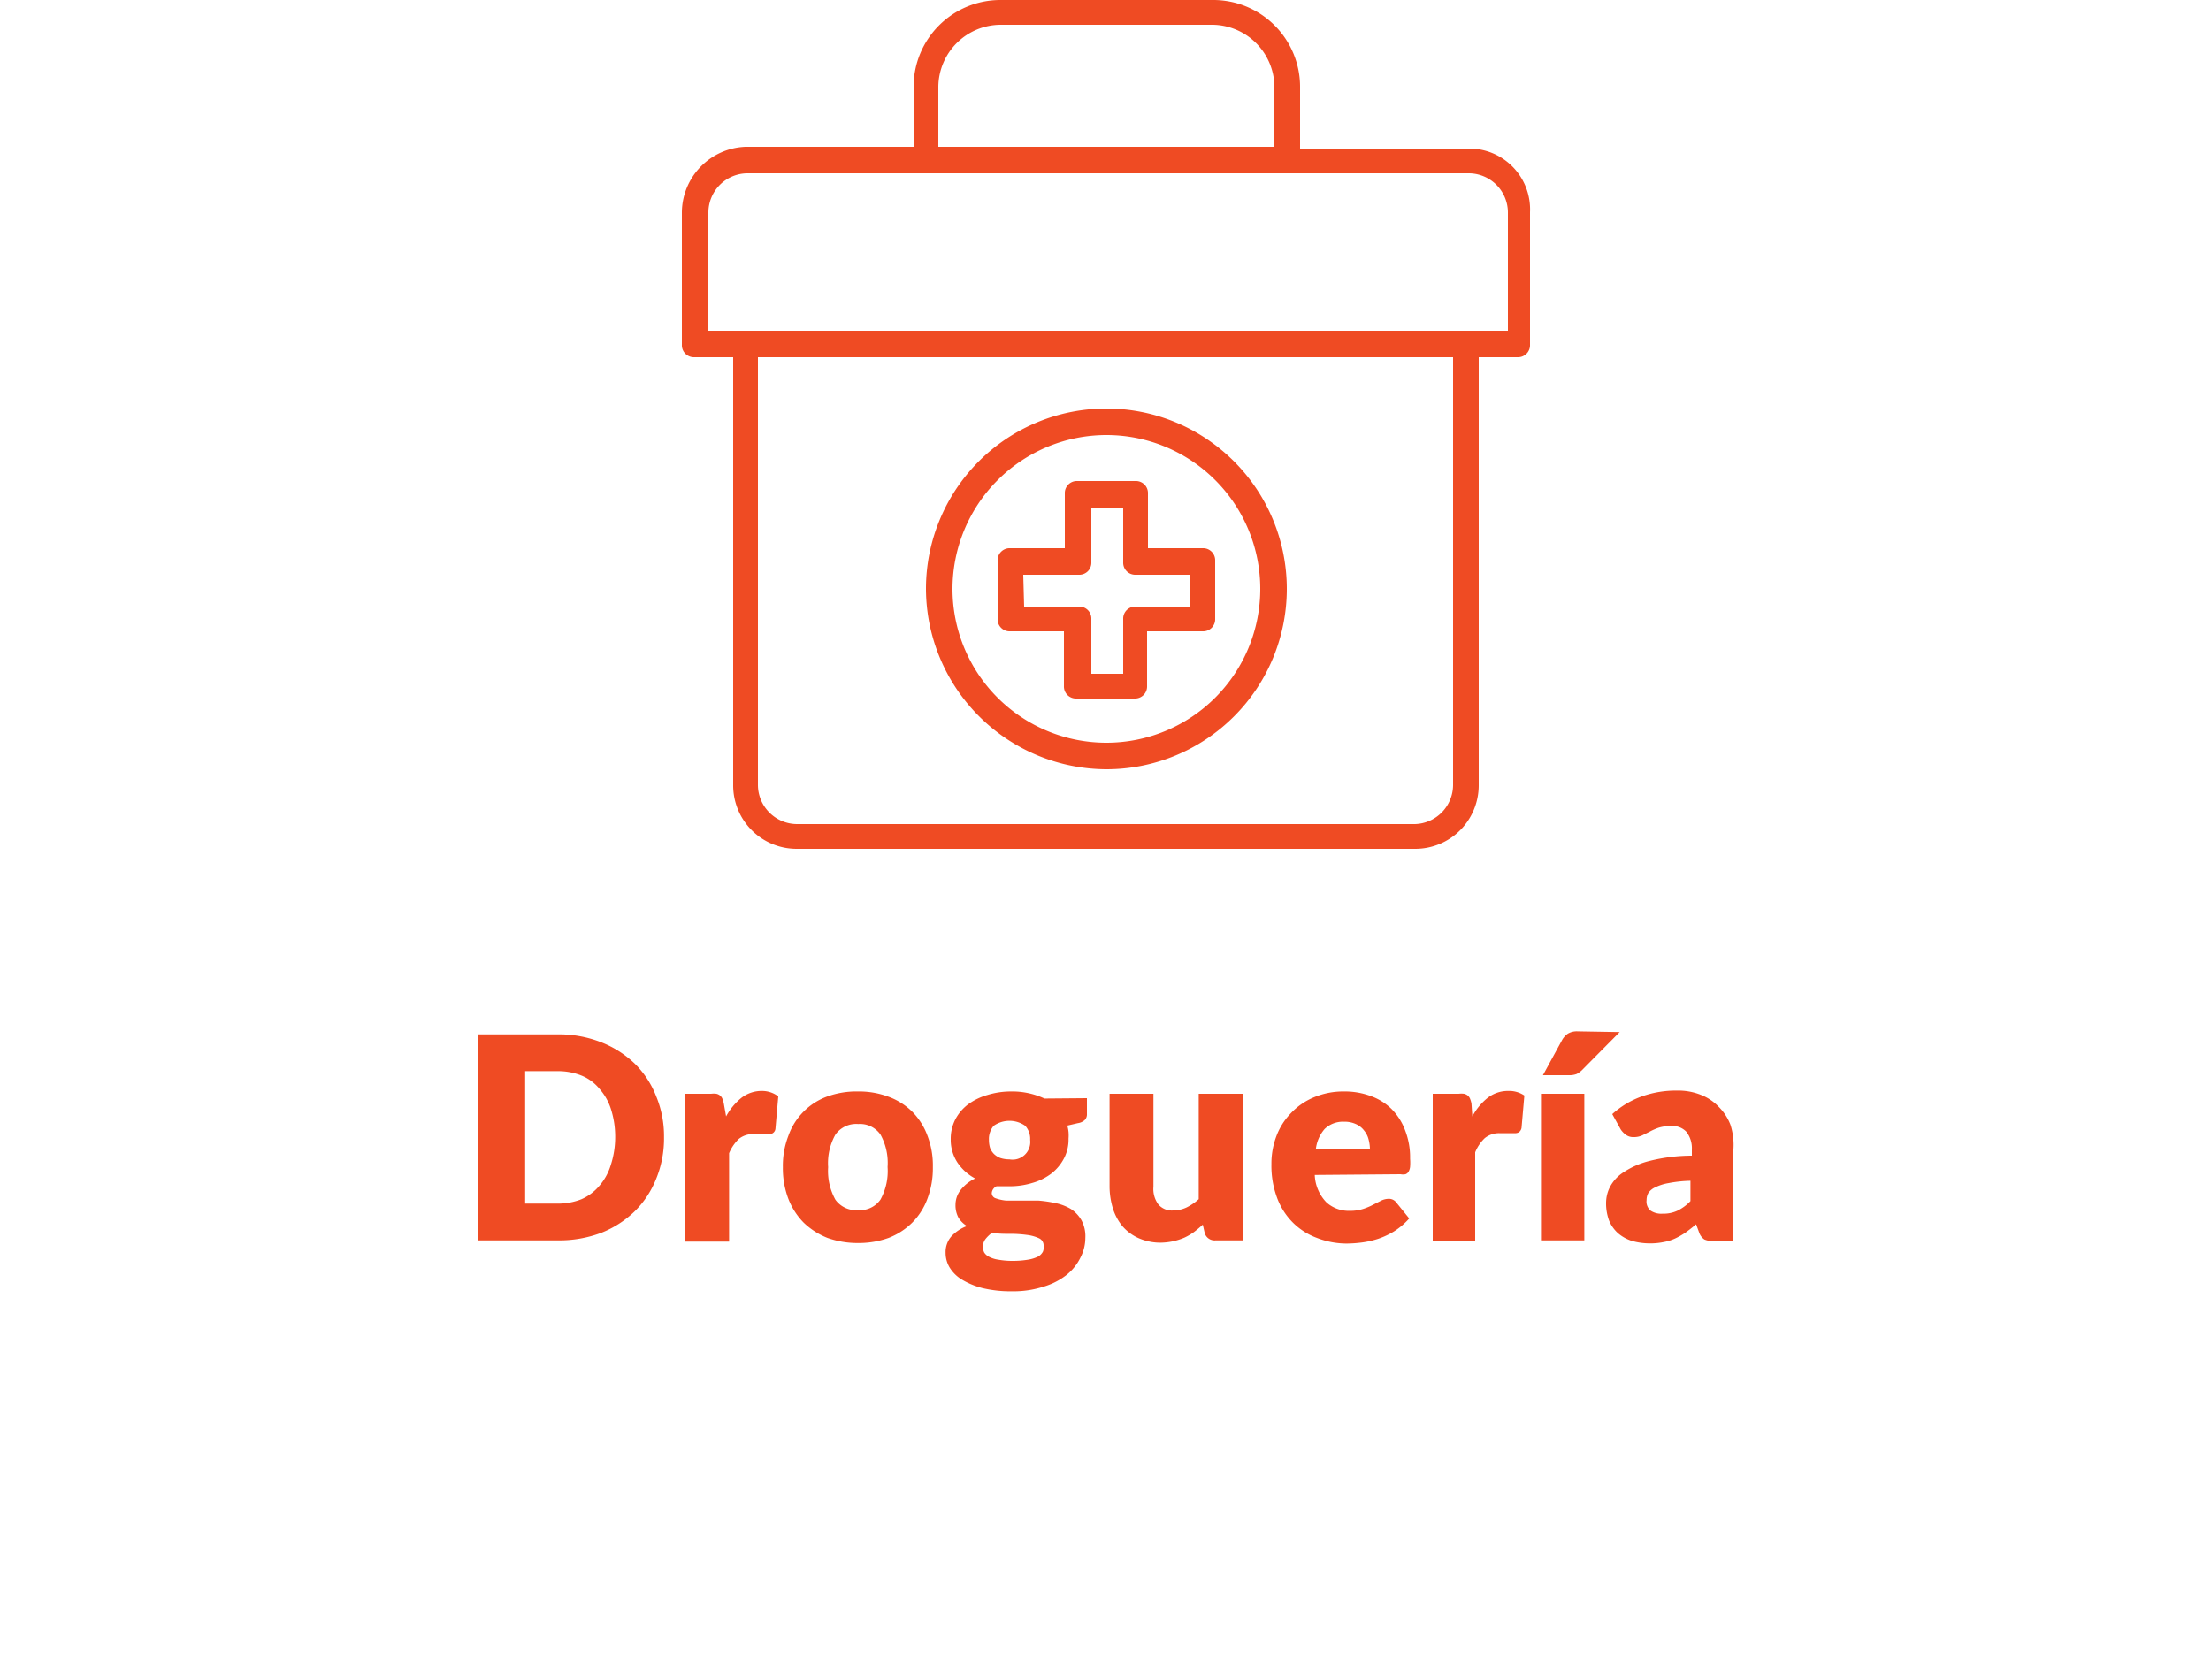
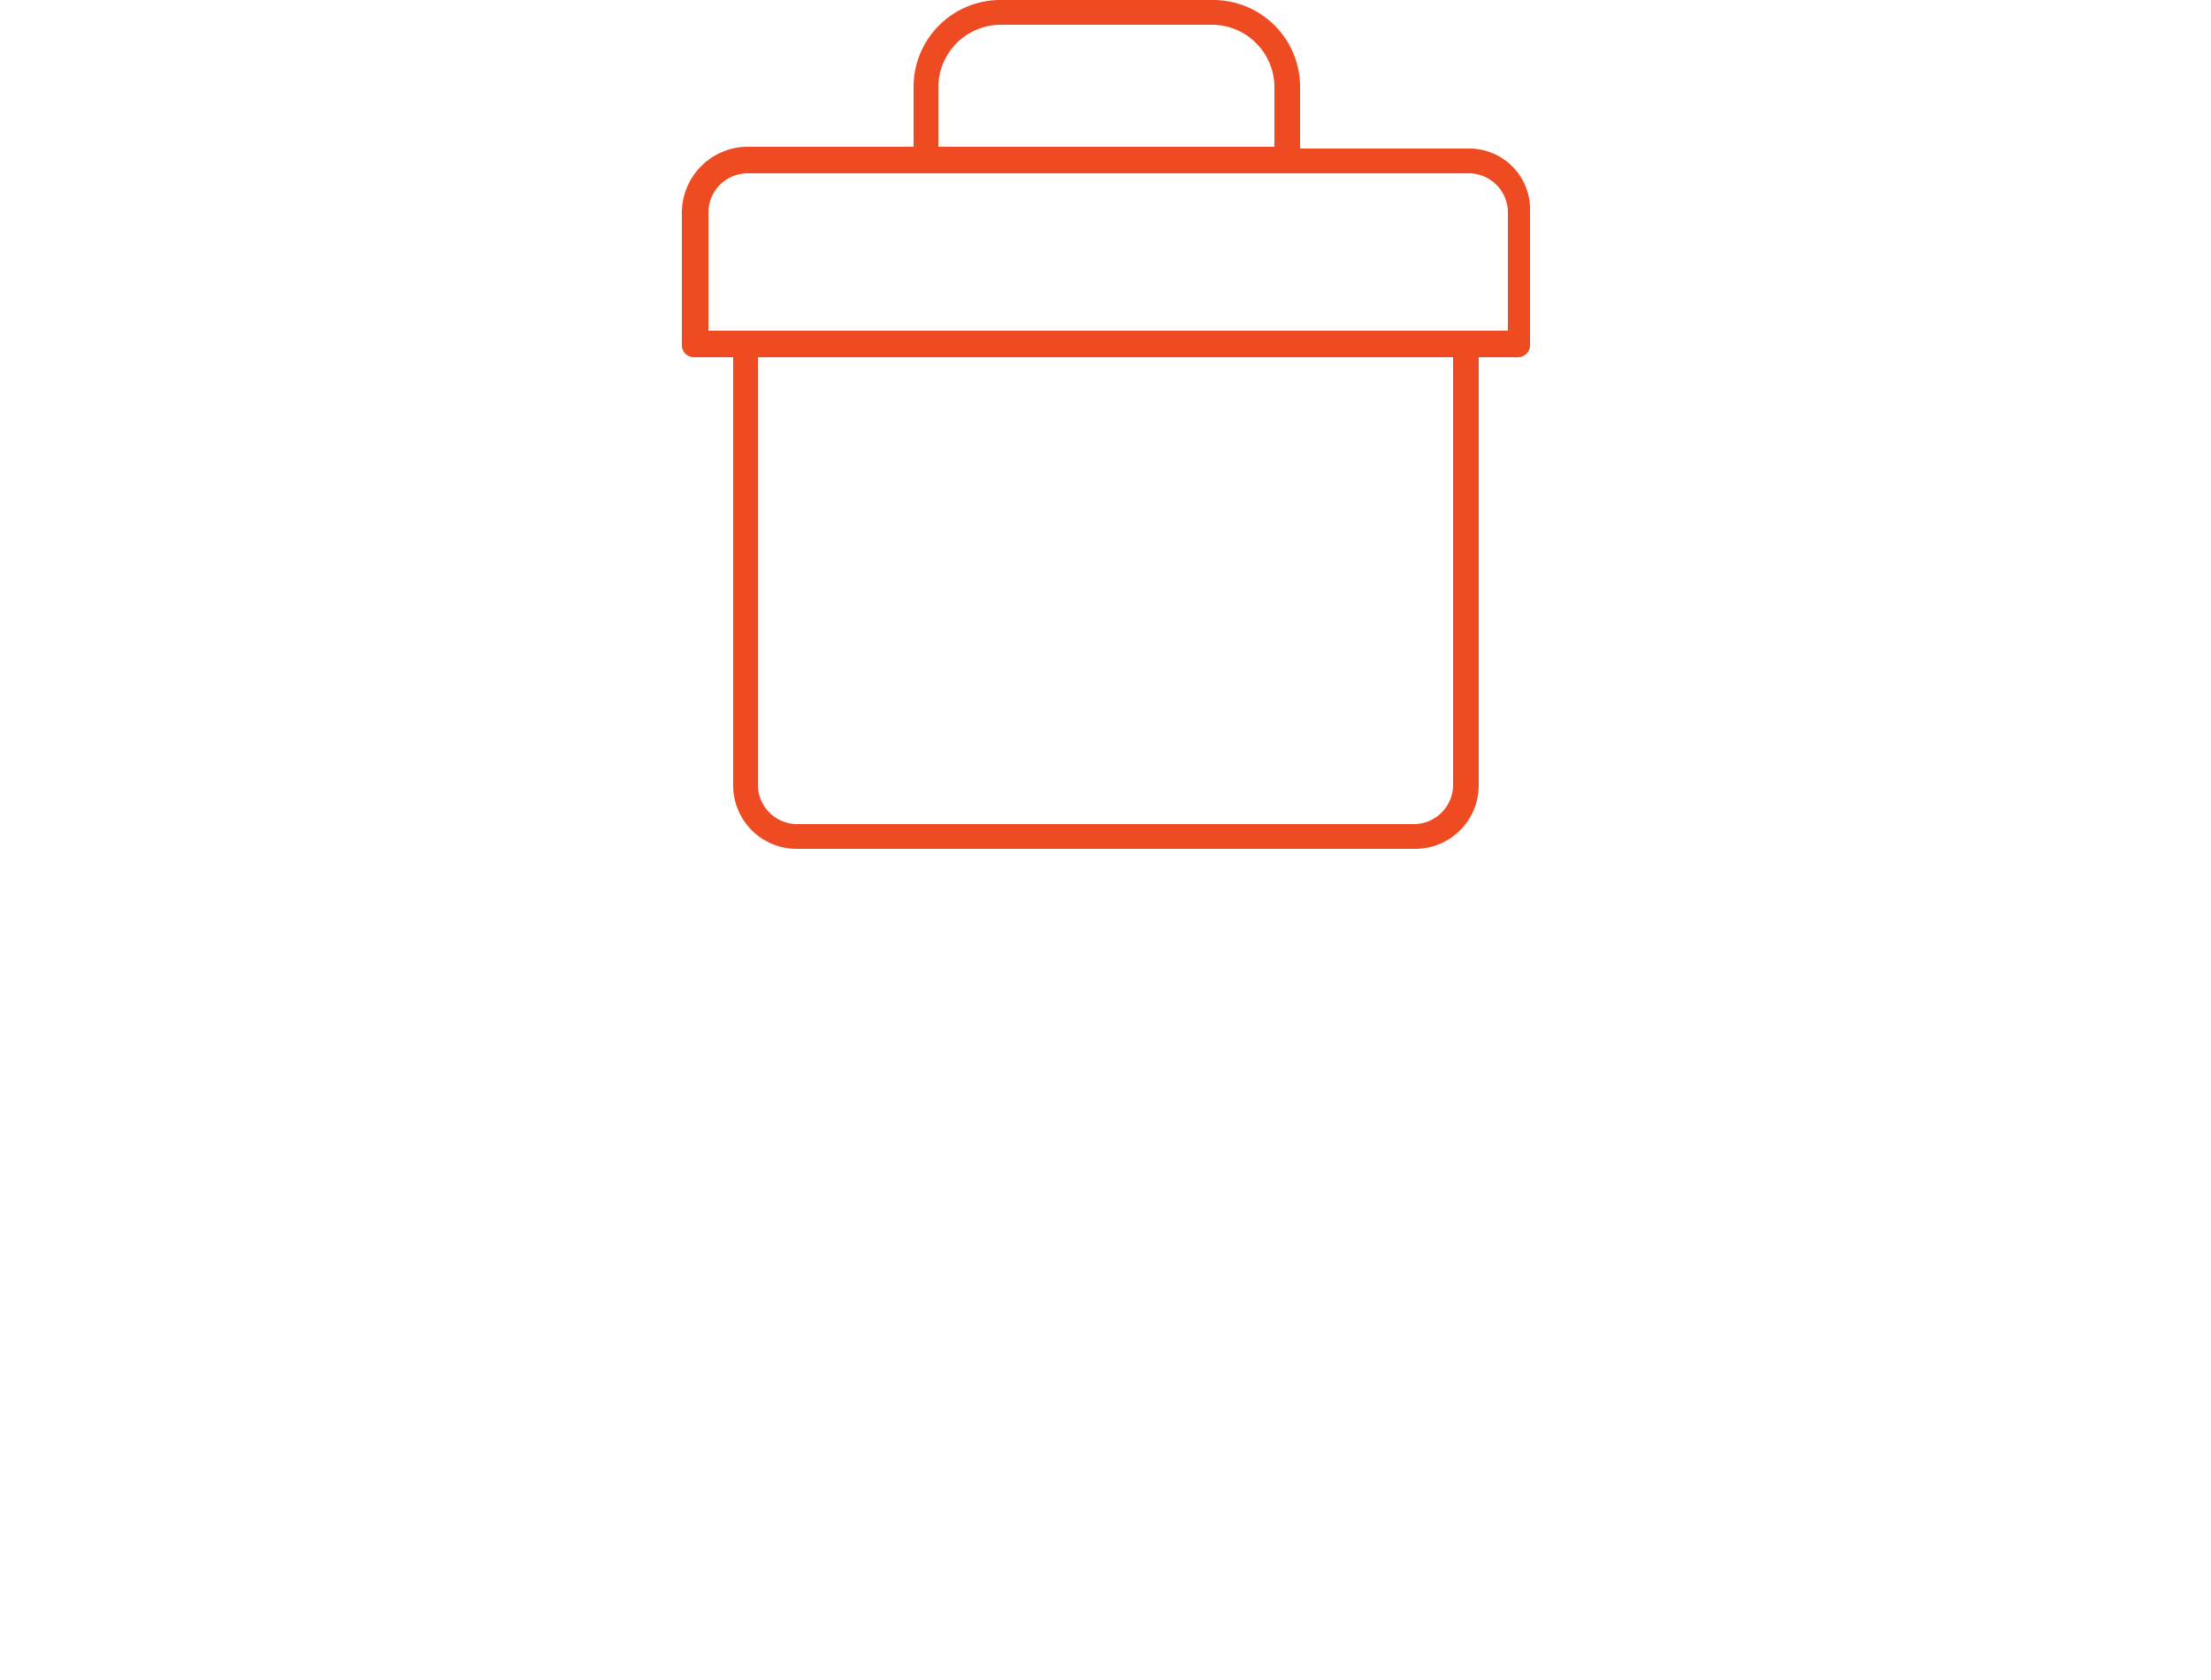
<svg xmlns="http://www.w3.org/2000/svg" id="Capa_1" data-name="Capa 1" viewBox="0 0 125 95">
  <defs>
    <style>.cls-1{fill:#ef4b23;}</style>
  </defs>
  <path class="cls-1" d="M83,8.4h-9.5V4.9A4.91,4.91,0,0,0,68.55,0h-12a4.91,4.91,0,0,0-4.9,4.9V8.3h-9.5a3.74,3.74,0,0,0-3.6,3.7v7.5a.68.68,0,0,0,.7.7h2.2V44.4a3.59,3.59,0,0,0,3.6,3.6H80a3.59,3.59,0,0,0,3.6-3.6V20.2h2.2a.68.68,0,0,0,.7-.7V12A3.44,3.44,0,0,0,83,8.4ZM53.05,4.9a3.54,3.54,0,0,1,3.5-3.5h12a3.54,3.54,0,0,1,3.5,3.5V8.3h-19Zm29.1,39.5A2.22,2.22,0,0,1,80,46.6H45.05a2.22,2.22,0,0,1-2.2-2.2V20.2h39.3Zm2.9-25.7h-45V12a2.22,2.22,0,0,1,2.2-2.2h40.8a2.22,2.22,0,0,1,2.2,2.2v6.7Z" />
-   <path class="cls-1" d="M62.55,43.5a10.2,10.2,0,1,0-10.2-10.2A10.24,10.24,0,0,0,62.55,43.5Zm0-18.9a8.7,8.7,0,1,1-8.7,8.7A8.71,8.71,0,0,1,62.55,24.6Z" />
-   <path class="cls-1" d="M57.05,35.7h3.1v3.1a.68.68,0,0,0,.7.7h3.3a.68.68,0,0,0,.7-.7V35.7H68a.68.68,0,0,0,.7-.7V31.7A.68.68,0,0,0,68,31h-3.1V27.9a.68.68,0,0,0-.7-.7h-3.3a.68.68,0,0,0-.7.7V31h-3.1a.68.68,0,0,0-.7.7V35A.68.68,0,0,0,57.05,35.7Zm.8-3.2H61a.68.68,0,0,0,.7-.7V28.7h1.8v3.1a.68.68,0,0,0,.7.7h3.1v1.8h-3.1a.68.68,0,0,0-.7.7v3.1h-1.8V35a.68.68,0,0,0-.7-.7h-3.1Z" />
-   <path class="cls-1" d="M37.54,64.31a6,6,0,0,1-.44,2.34,5.38,5.38,0,0,1-1.22,1.85A5.77,5.77,0,0,1,34,69.71a6.74,6.74,0,0,1-2.47.43H27V58.49H31.5a6.54,6.54,0,0,1,2.47.44,5.77,5.77,0,0,1,1.91,1.21A5.28,5.28,0,0,1,37.1,62,5.88,5.88,0,0,1,37.54,64.31Zm-2.76,0a5.11,5.11,0,0,0-.23-1.56,3.17,3.17,0,0,0-.65-1.17,2.56,2.56,0,0,0-1-.75,3.57,3.57,0,0,0-1.38-.26H29.69v7.49H31.5a3.57,3.57,0,0,0,1.38-.25,2.77,2.77,0,0,0,1-.75,3.21,3.21,0,0,0,.65-1.18A5.08,5.08,0,0,0,34.78,64.31Zm6.27-1.18a3.48,3.48,0,0,1,.88-1.06,1.87,1.87,0,0,1,1.15-.38A1.51,1.51,0,0,1,44,62l-.16,1.83a.34.34,0,0,1-.38.3h-.39l-.23,0h-.21a1.28,1.28,0,0,0-.87.28,2.44,2.44,0,0,0-.54.8v5H38.73V61.85H40.2a1.26,1.26,0,0,1,.3,0,.51.51,0,0,1,.21.1.46.46,0,0,1,.13.18,1.46,1.46,0,0,1,.08.27Zm7.47-1.41a4.74,4.74,0,0,1,1.72.3,3.73,3.73,0,0,1,1.33.84,3.77,3.77,0,0,1,.86,1.35A4.69,4.69,0,0,1,52.74,66a4.87,4.87,0,0,1-.31,1.79,3.77,3.77,0,0,1-.86,1.35,3.91,3.91,0,0,1-1.33.86,5,5,0,0,1-1.72.29A5.08,5.08,0,0,1,46.78,70a4.16,4.16,0,0,1-1.34-.86,3.93,3.93,0,0,1-.87-1.35A4.87,4.87,0,0,1,44.26,66a4.69,4.69,0,0,1,.31-1.77A3.66,3.66,0,0,1,46.78,62,4.85,4.85,0,0,1,48.52,61.72Zm0,6.71a1.41,1.41,0,0,0,1.26-.6,3.35,3.35,0,0,0,.4-1.84,3.31,3.31,0,0,0-.4-1.83,1.41,1.41,0,0,0-1.26-.6,1.44,1.44,0,0,0-1.29.6A3.3,3.3,0,0,0,46.82,66a3.34,3.34,0,0,0,.41,1.84A1.44,1.44,0,0,0,48.52,68.43Zm8.55-2.87a1,1,0,0,0,1.17-1.1,1.1,1.1,0,0,0-.28-.8,1.55,1.55,0,0,0-1.78,0,1.14,1.14,0,0,0-.27.8,1.56,1.56,0,0,0,.06.44,1,1,0,0,0,.22.35,1.06,1.06,0,0,0,.36.23A1.62,1.62,0,0,0,57.07,65.56ZM59,70.45a.44.44,0,0,0-.26-.43,2.28,2.28,0,0,0-.69-.19,6.8,6.8,0,0,0-.95-.06c-.35,0-.69,0-1-.07a1.87,1.87,0,0,0-.38.36.71.71,0,0,0-.15.44.79.79,0,0,0,.07.32.69.69,0,0,0,.28.25,1.61,1.61,0,0,0,.51.16,4.55,4.55,0,0,0,.82.07,5.13,5.13,0,0,0,.88-.07,2,2,0,0,0,.55-.17.68.68,0,0,0,.28-.28A.62.62,0,0,0,59,70.45Zm2.45-8.35V63a.45.45,0,0,1-.12.33.71.71,0,0,1-.39.18l-.6.14a1.91,1.91,0,0,1,.07.36,2.34,2.34,0,0,1,0,.38,2.29,2.29,0,0,1-.26,1.12,2.63,2.63,0,0,1-.71.85,3.25,3.25,0,0,1-1.07.53,4.34,4.34,0,0,1-1.32.19H56.7l-.36,0a.47.47,0,0,0-.27.38.31.31,0,0,0,.22.3,2.48,2.48,0,0,0,.59.13l.83,0c.32,0,.64,0,1,0a7.39,7.39,0,0,1,1,.15,2.83,2.83,0,0,1,.84.33,1.88,1.88,0,0,1,.59.63,1.9,1.9,0,0,1,.22,1,2.41,2.41,0,0,1-.27,1.1,2.86,2.86,0,0,1-.8,1,3.88,3.88,0,0,1-1.3.66,5.53,5.53,0,0,1-1.76.26,6.86,6.86,0,0,1-1.68-.18,4.32,4.32,0,0,1-1.18-.49,2.06,2.06,0,0,1-.69-.69,1.6,1.6,0,0,1-.22-.82,1.34,1.34,0,0,1,.32-.92,2.27,2.27,0,0,1,.89-.59,1.44,1.44,0,0,1-.48-.47,1.47,1.47,0,0,1-.17-.74,1.36,1.36,0,0,1,.26-.79,2.44,2.44,0,0,1,.35-.37,2.26,2.26,0,0,1,.5-.32,2.79,2.79,0,0,1-1-.9,2.35,2.35,0,0,1-.38-1.32,2.4,2.4,0,0,1,.26-1.12,2.57,2.57,0,0,1,.72-.85,3.46,3.46,0,0,1,1.09-.53,4.54,4.54,0,0,1,1.35-.2,4.33,4.33,0,0,1,1.88.4Zm16,2.9a2.25,2.25,0,0,0-.08-.58,1.27,1.27,0,0,0-.25-.49,1.16,1.16,0,0,0-.45-.36,1.52,1.52,0,0,0-.68-.14,1.49,1.49,0,0,0-1.1.41A2.09,2.09,0,0,0,74.39,65Zm-3.12,1.44A2.35,2.35,0,0,0,75,68a1.89,1.89,0,0,0,1.32.47,2.37,2.37,0,0,0,.75-.11,3.5,3.5,0,0,0,.55-.23l.45-.23a1,1,0,0,1,.43-.11.52.52,0,0,1,.45.22l.72.89a4,4,0,0,1-.84.72,4.45,4.45,0,0,1-.91.43,5.19,5.19,0,0,1-.93.21,7,7,0,0,1-.89.06A4.67,4.67,0,0,1,74.45,70a3.78,3.78,0,0,1-1.34-.85,3.89,3.89,0,0,1-.9-1.39,5.2,5.2,0,0,1-.33-1.93,4.38,4.38,0,0,1,.28-1.58,3.73,3.73,0,0,1,.82-1.3,3.77,3.77,0,0,1,1.28-.89A4.29,4.29,0,0,1,76,61.72a4.22,4.22,0,0,1,1.5.26,3.2,3.2,0,0,1,1.18.74,3.37,3.37,0,0,1,.76,1.2,4.23,4.23,0,0,1,.28,1.6,3,3,0,0,1,0,.46.71.71,0,0,1-.09.28.33.33,0,0,1-.17.14.72.72,0,0,1-.28,0Zm8.91-3.31a3.35,3.35,0,0,1,.88-1.06,1.87,1.87,0,0,1,1.15-.38,1.53,1.53,0,0,1,.91.26l-.16,1.83a.41.41,0,0,1-.14.24.43.43,0,0,1-.24.06h-.39l-.23,0h-.21a1.28,1.28,0,0,0-.87.28,2.3,2.3,0,0,0-.54.8v5H81V61.85h1.47a1.26,1.26,0,0,1,.3,0,.51.51,0,0,1,.21.1.46.46,0,0,1,.13.18,1.46,1.46,0,0,1,.08.27Zm6.33-1.28v8.29H87.12V61.85Zm2-3.49-2.08,2.1a1.32,1.32,0,0,1-.35.27,1.15,1.15,0,0,1-.45.07H87.23l1.09-2a1.09,1.09,0,0,1,.32-.35,1,1,0,0,1,.56-.13Zm4,8.41a7.36,7.36,0,0,0-1.23.13,2.72,2.72,0,0,0-.76.24.92.92,0,0,0-.39.32.82.82,0,0,0-.1.4.67.67,0,0,0,.23.6,1.08,1.08,0,0,0,.68.17,1.86,1.86,0,0,0,.84-.17,2.58,2.58,0,0,0,.73-.54ZM91.15,63a5,5,0,0,1,1.67-1,5.76,5.76,0,0,1,2-.33,3.44,3.44,0,0,1,1.36.25,2.77,2.77,0,0,1,1,.68,2.87,2.87,0,0,1,.65,1A3.71,3.71,0,0,1,98,65v5.18H96.9a1.25,1.25,0,0,1-.54-.09.77.77,0,0,1-.3-.4l-.17-.46c-.21.18-.41.33-.6.47a4.42,4.42,0,0,1-.6.34,2.68,2.68,0,0,1-.66.2,3.61,3.61,0,0,1-.77.07,3.72,3.72,0,0,1-1-.14,2.25,2.25,0,0,1-.79-.44,2,2,0,0,1-.5-.71,2.79,2.79,0,0,1-.17-1,2,2,0,0,1,.22-.9,2.2,2.2,0,0,1,.78-.84,4.72,4.72,0,0,1,1.49-.64,9.91,9.91,0,0,1,2.36-.29V65a1.51,1.51,0,0,0-.31-1,1.09,1.09,0,0,0-.85-.33,2.4,2.4,0,0,0-.72.1,3.28,3.28,0,0,0-.5.22l-.42.21a1.12,1.12,0,0,1-.5.1.69.69,0,0,1-.43-.13,1.17,1.17,0,0,1-.29-.3Zm-20.9-1.15v8.29H68.72a.58.58,0,0,1-.61-.41L68,69.25c-.16.15-.33.29-.5.42a3.3,3.3,0,0,1-.55.32,3.52,3.52,0,0,1-1.37.28A3.07,3.07,0,0,1,64.34,70a2.61,2.61,0,0,1-.88-.66,2.93,2.93,0,0,1-.54-1,4.28,4.28,0,0,1-.19-1.27V61.85h2.48v5.26a1.47,1.47,0,0,0,.28,1,1,1,0,0,0,.83.34,1.8,1.8,0,0,0,.76-.17,3,3,0,0,0,.69-.47V61.85Z" />
</svg>